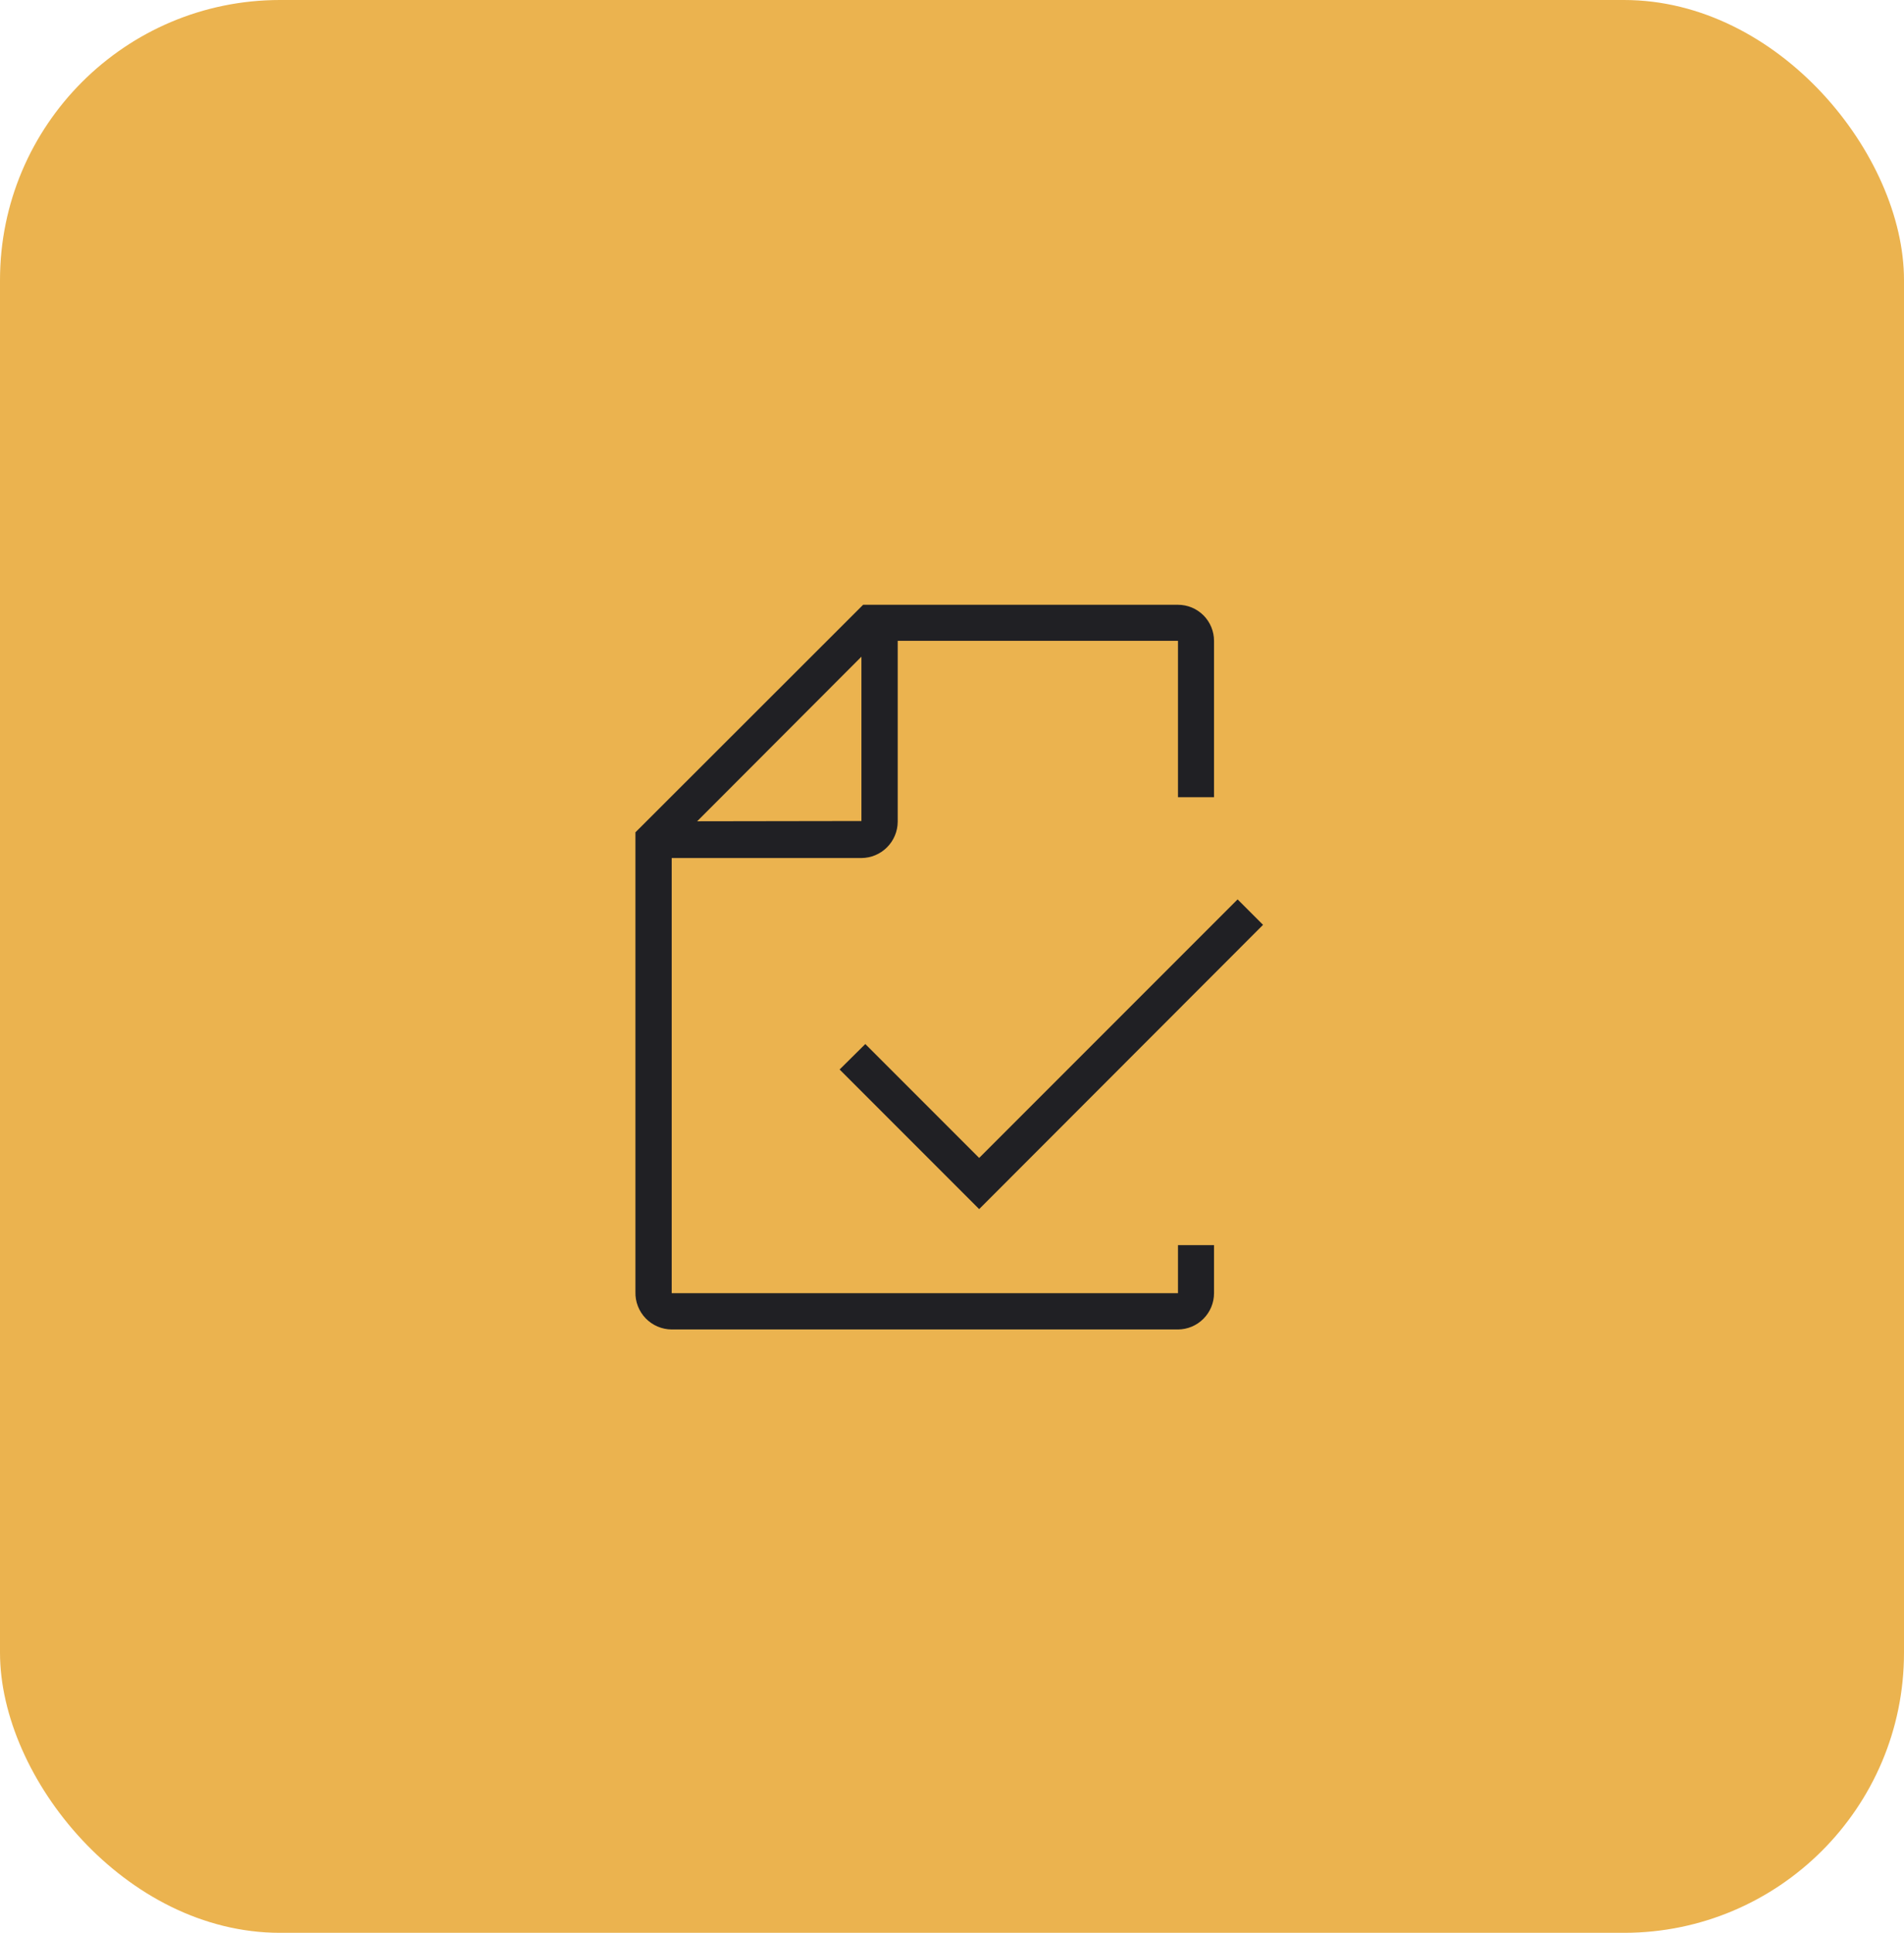
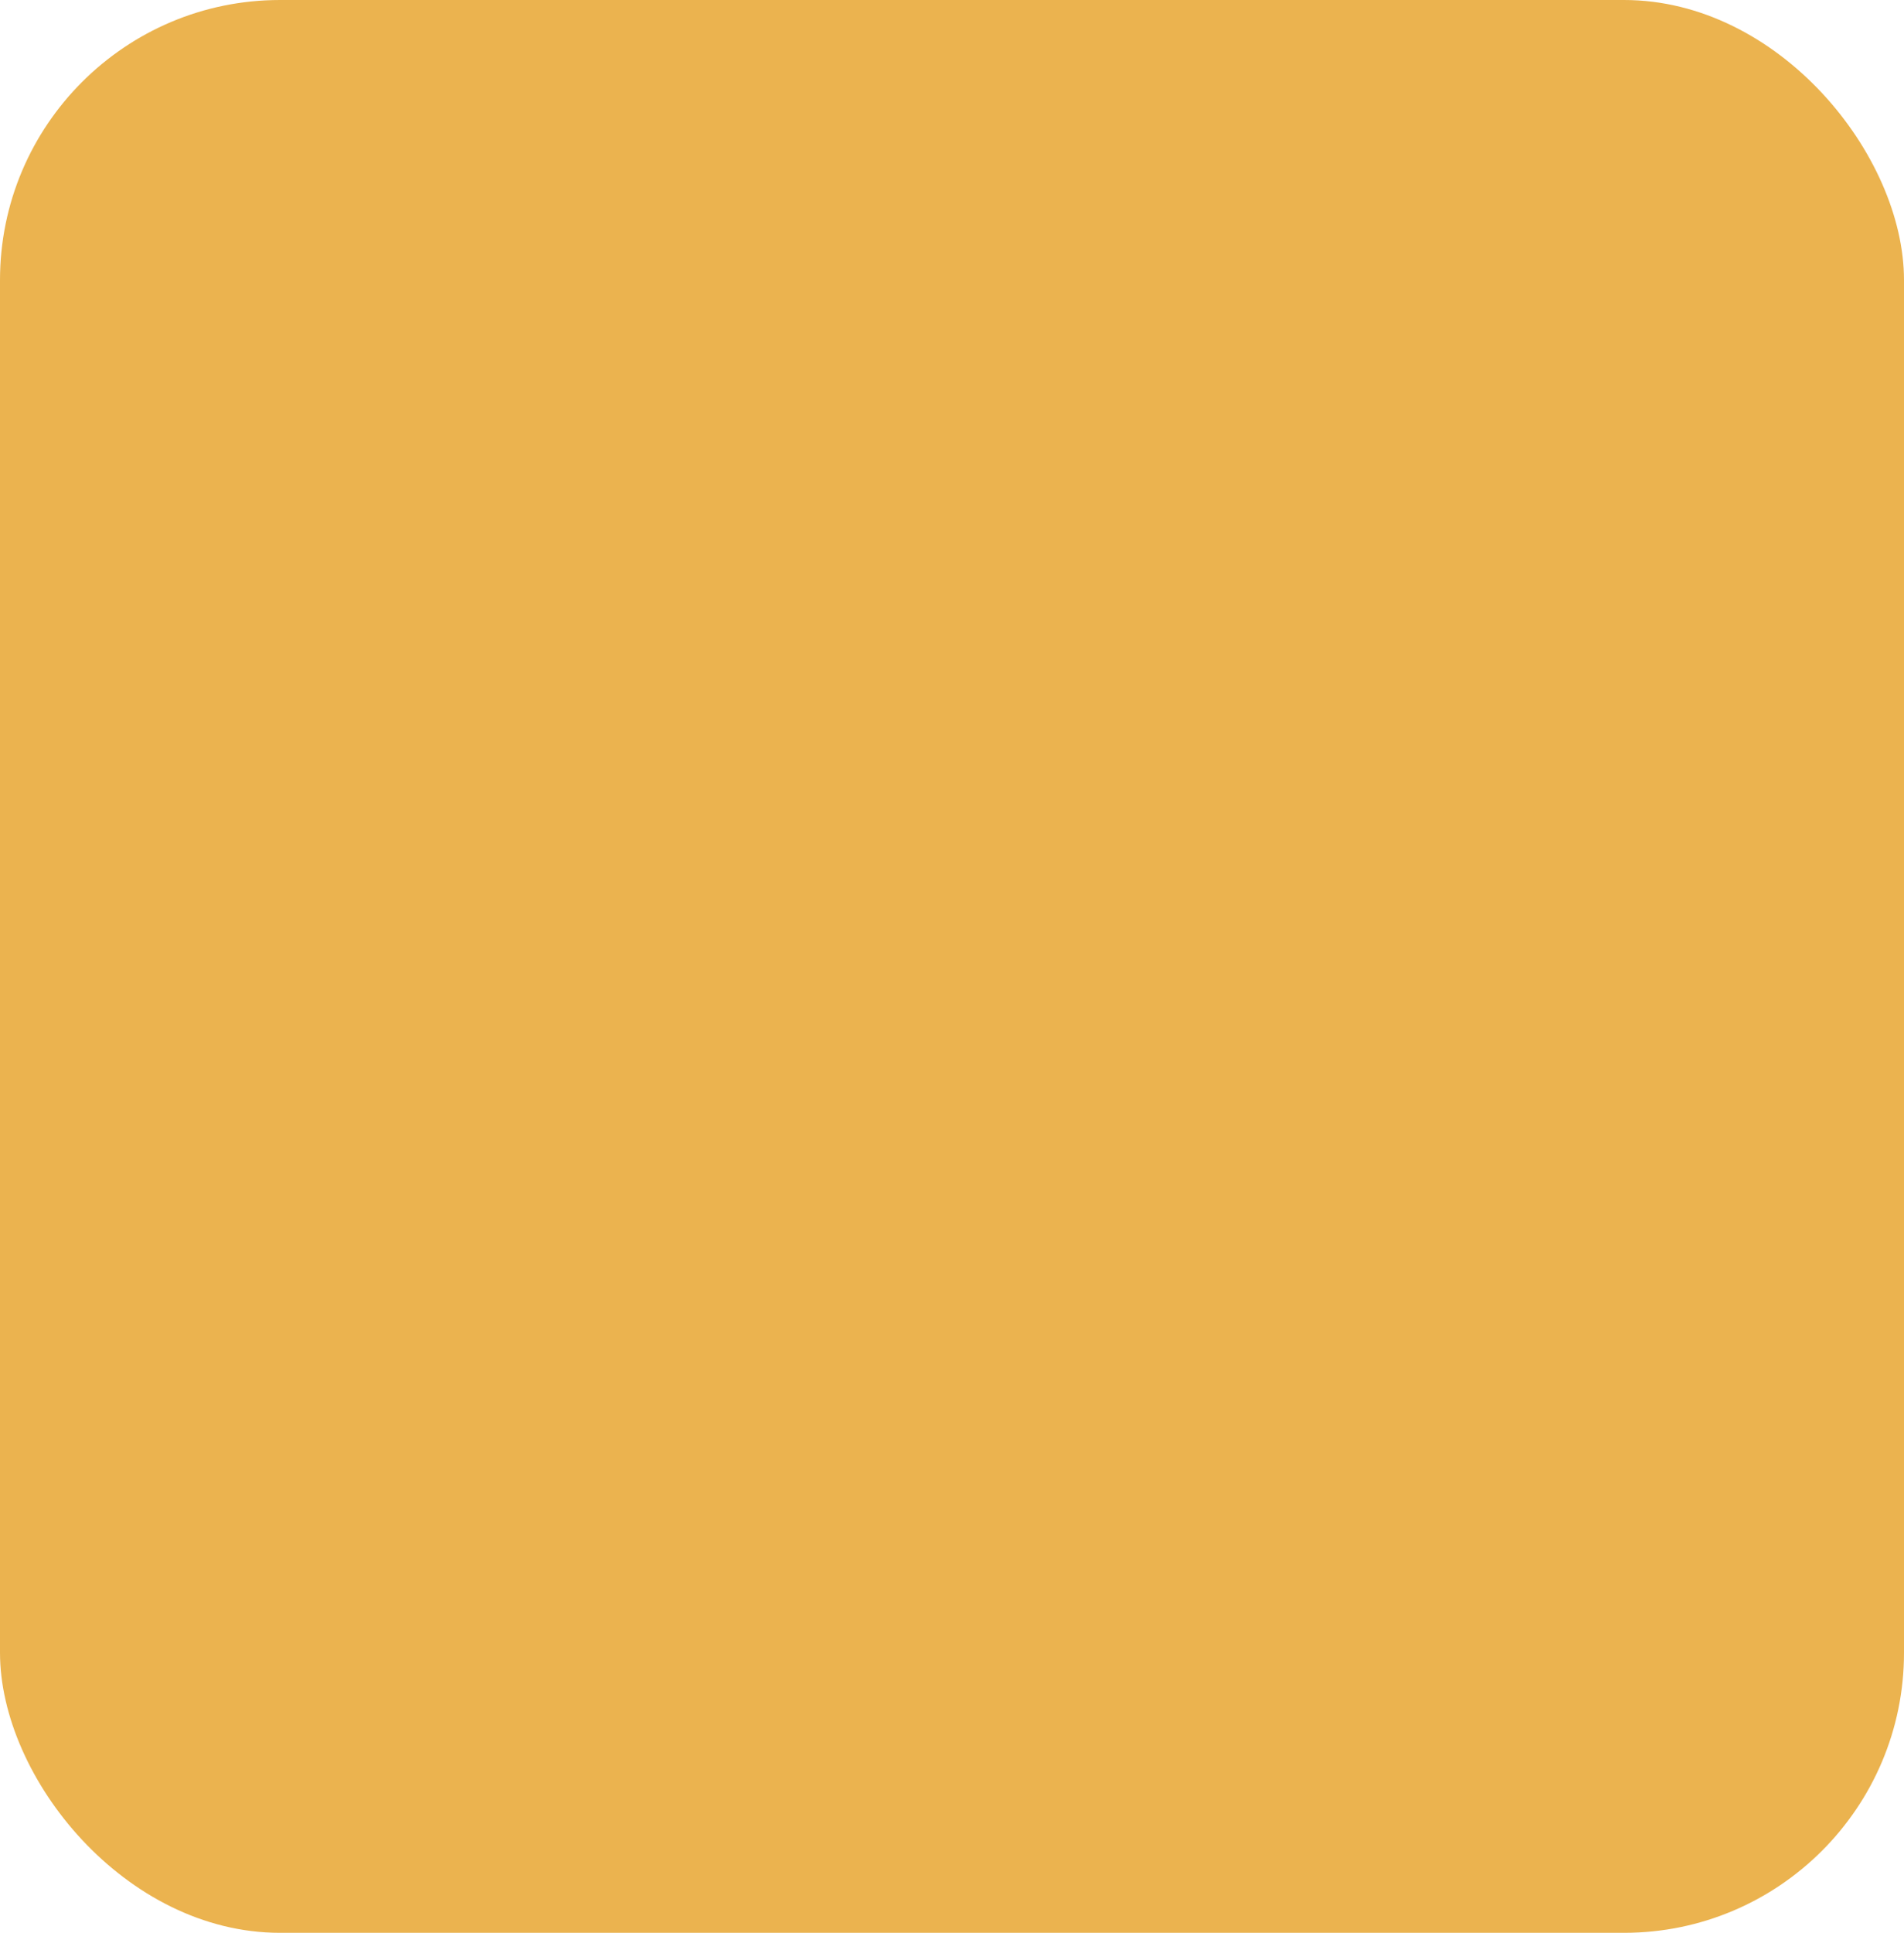
<svg xmlns="http://www.w3.org/2000/svg" width="68" height="69" viewBox="0 0 68 69" fill="none">
  <rect width="68" height="69" rx="10" fill="#EBB34F" />
  <g clip-path="url(#clip0_3640_5996)">
    <path d="M34.97 43.164L29.986 38.18L30.904 37.271L34.97 41.337L44.2 32.107L45.109 33.016L34.97 43.164Z" fill="#202024" />
-     <path d="M43.358 28.461V22.877C43.358 22.536 43.222 22.209 42.981 21.967C42.739 21.726 42.412 21.59 42.071 21.59H30.826L22.694 29.713V46.123C22.689 46.296 22.719 46.469 22.782 46.63C22.845 46.792 22.94 46.939 23.06 47.064C23.181 47.188 23.325 47.288 23.485 47.356C23.644 47.424 23.816 47.46 23.989 47.461H42.071C42.413 47.459 42.74 47.321 42.981 47.078C43.222 46.836 43.358 46.508 43.358 46.166V44.45H42.071V46.166H23.989V30.631H30.765C31.108 30.629 31.436 30.492 31.679 30.249C31.921 30.007 32.059 29.679 32.061 29.336V22.877H42.071V28.461H43.358ZM24.898 29.319L30.765 23.443V29.31L24.898 29.319Z" fill="#202024" />
+     <path d="M43.358 28.461V22.877C43.358 22.536 43.222 22.209 42.981 21.967C42.739 21.726 42.412 21.59 42.071 21.59H30.826L22.694 29.713V46.123C22.689 46.296 22.719 46.469 22.782 46.63C22.845 46.792 22.94 46.939 23.06 47.064C23.181 47.188 23.325 47.288 23.485 47.356C23.644 47.424 23.816 47.46 23.989 47.461H42.071C42.413 47.459 42.74 47.321 42.981 47.078C43.222 46.836 43.358 46.508 43.358 46.166V44.45H42.071V46.166V30.631H30.765C31.108 30.629 31.436 30.492 31.679 30.249C31.921 30.007 32.059 29.679 32.061 29.336V22.877H42.071V28.461H43.358ZM24.898 29.319L30.765 23.443V29.31L24.898 29.319Z" fill="#202024" />
  </g>
  <defs>
    <clipPath id="clip0_3640_5996">
-       <rect width="31" height="31" fill="white" transform="translate(18.5 19)" />
-     </clipPath>
+       </clipPath>
  </defs>
</svg>